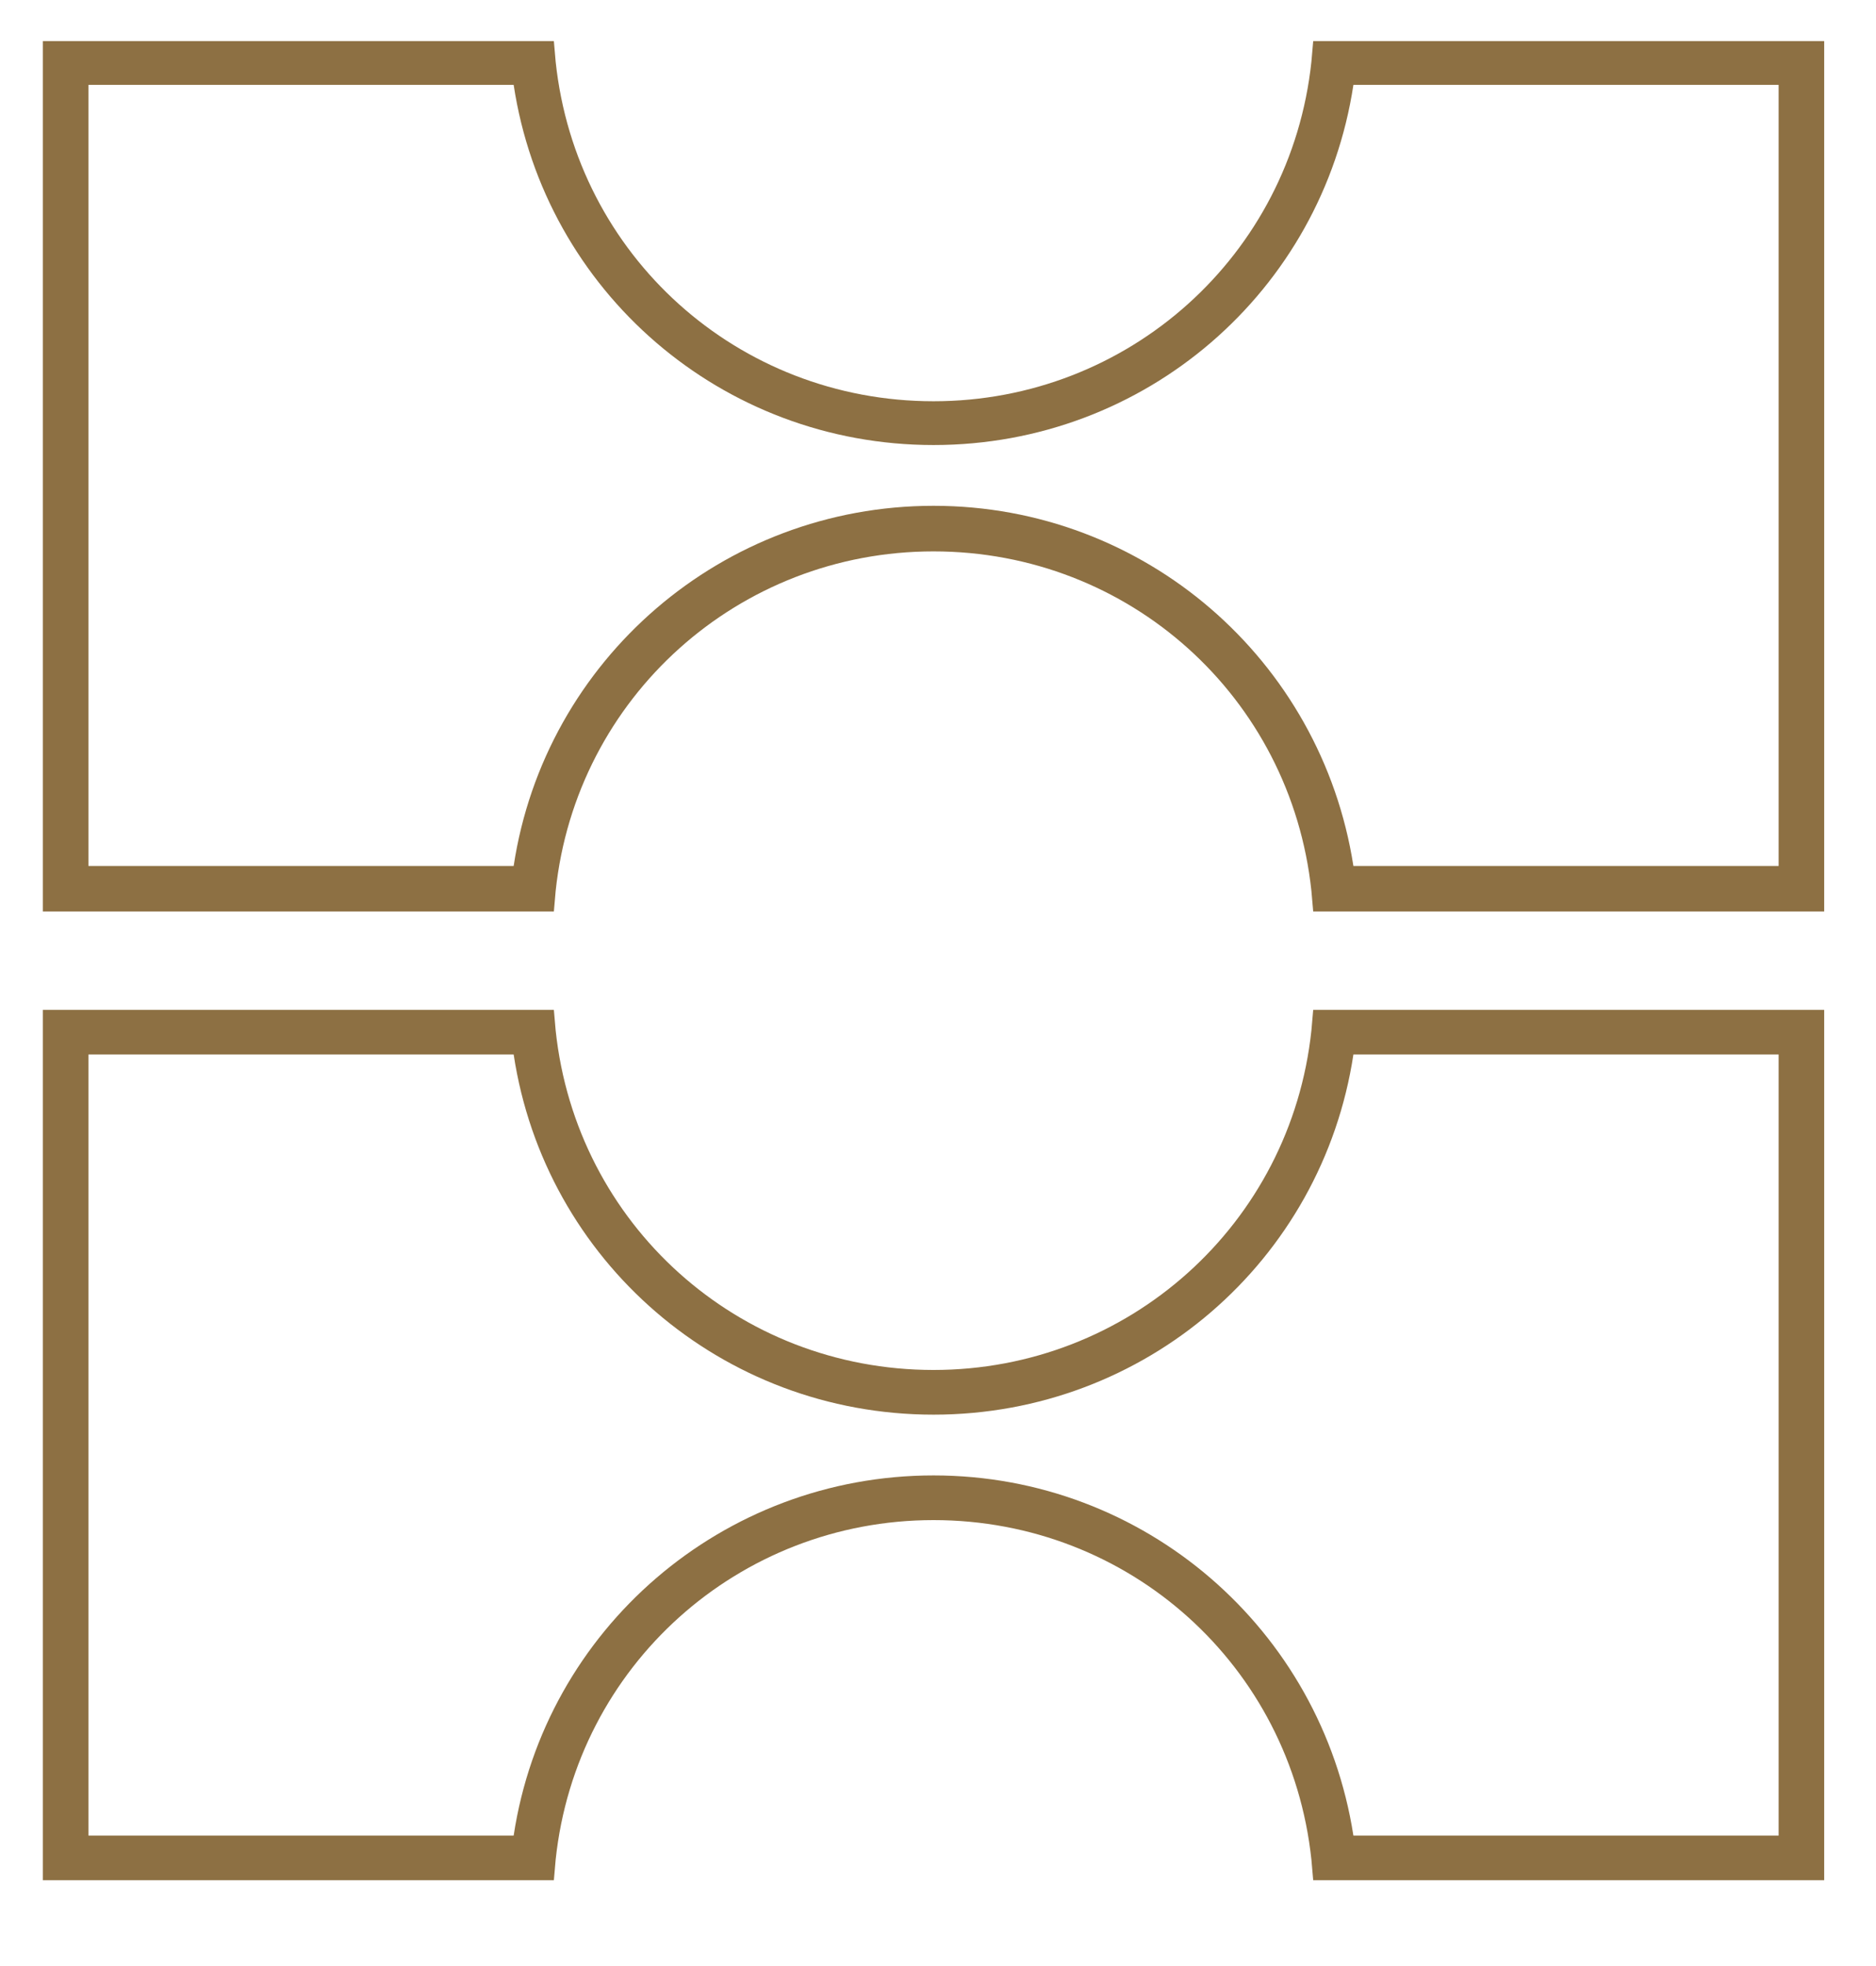
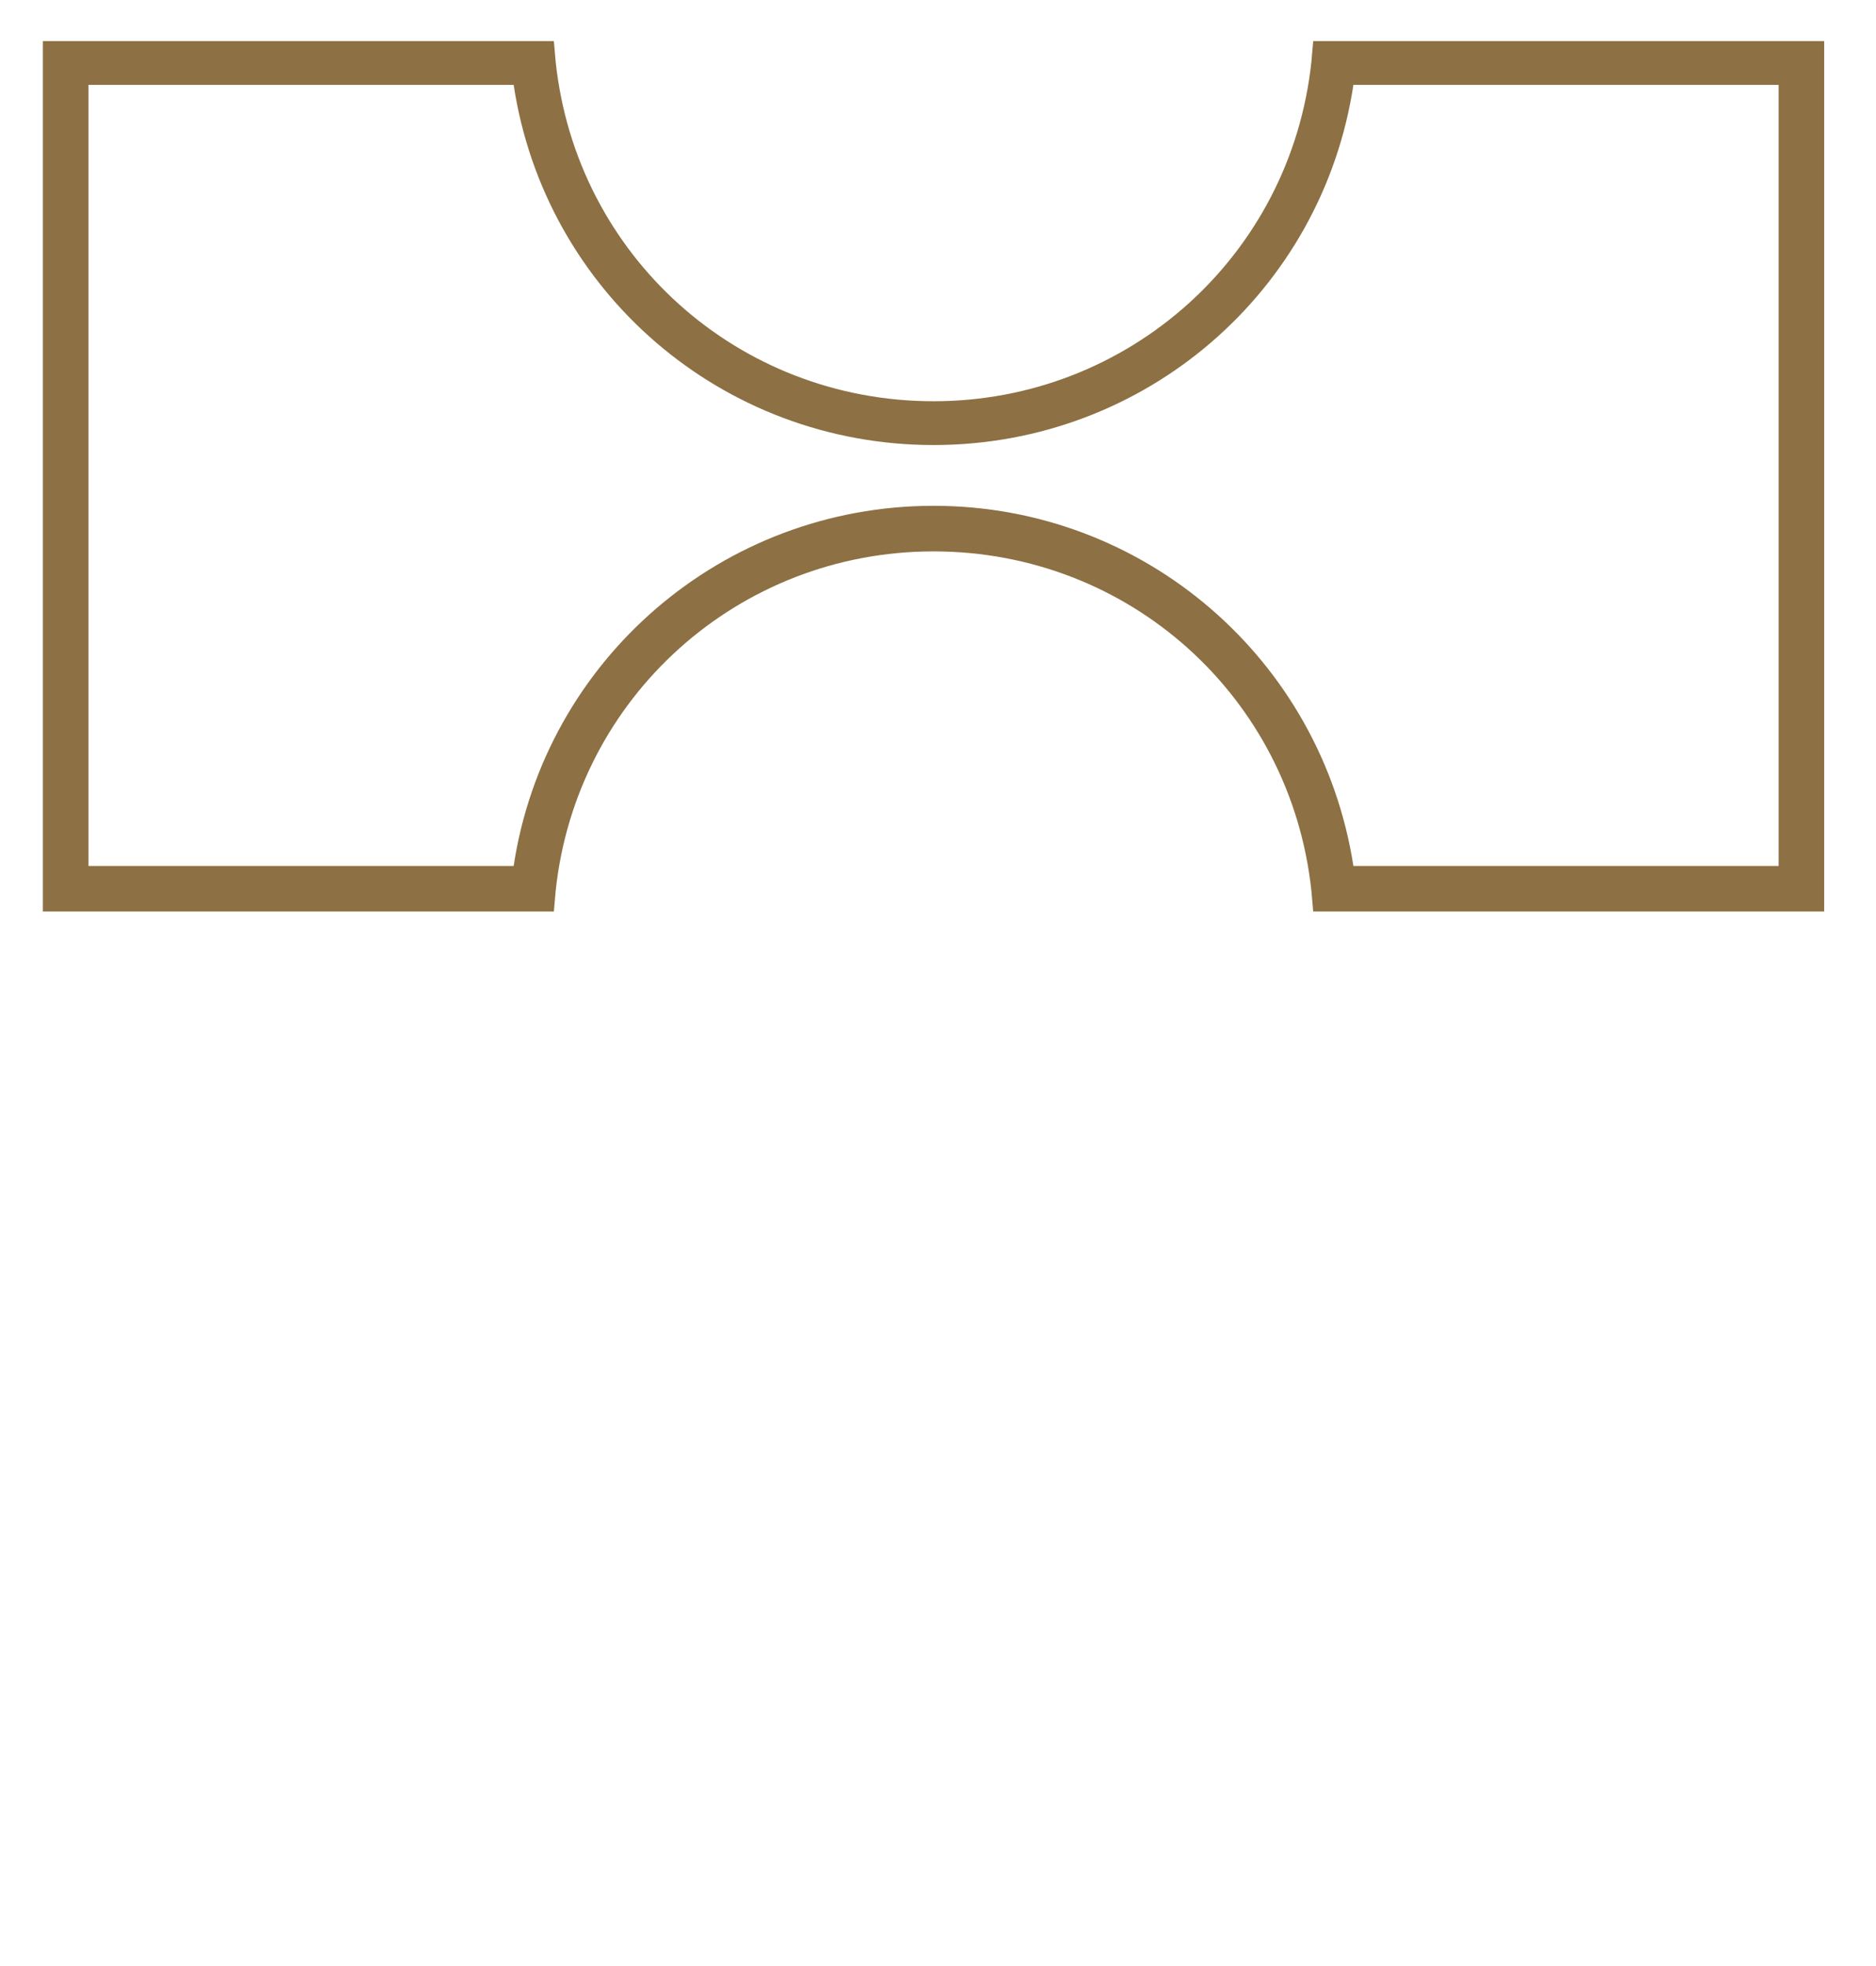
<svg xmlns="http://www.w3.org/2000/svg" width="21" height="22" viewBox="0 0 21 22" fill="none">
-   <path fill-rule="evenodd" clip-rule="evenodd" d="M20.42 21.04H14.7L14.68 20.81C14.45 18.64 12.64 17.01 10.45 17.01C8.27 17.01 6.45 18.64 6.22 20.81L6.2 21.04H0.48V11.3H6.2L6.22 11.53C6.45 13.7 8.26 15.33 10.45 15.33C12.63 15.33 14.45 13.7 14.68 11.53L14.7 11.3H20.42V21.04ZM15.15 20.54H19.91V11.8H15.15C14.8 14.11 12.82 15.83 10.45 15.83C8.08 15.83 6.1 14.11 5.75 11.8H0.99V20.54H5.75C6.1 18.23 8.09 16.51 10.45 16.51C12.81 16.51 14.79 18.23 15.15 20.54Z" fill="#8D7043" />
  <path fill-rule="evenodd" clip-rule="evenodd" d="M20.42 10.2H14.7L14.68 9.97C14.45 7.8 12.64 6.17 10.45 6.17C8.27 6.17 6.45 7.8 6.22 9.97L6.2 10.2H0.48V0.46H6.2L6.22 0.69C6.45 2.86 8.26 4.49 10.45 4.49C12.63 4.49 14.45 2.86 14.68 0.69L14.7 0.46H20.42V10.2ZM15.15 9.69H19.91V0.95H15.15C14.8 3.26 12.82 4.98 10.45 4.98C8.08 4.98 6.1 3.26 5.75 0.95H0.99V9.69H5.75C6.1 7.38 8.09 5.66 10.45 5.66C12.81 5.66 14.79 7.38 15.15 9.69Z" fill="#8D7043" />
</svg>